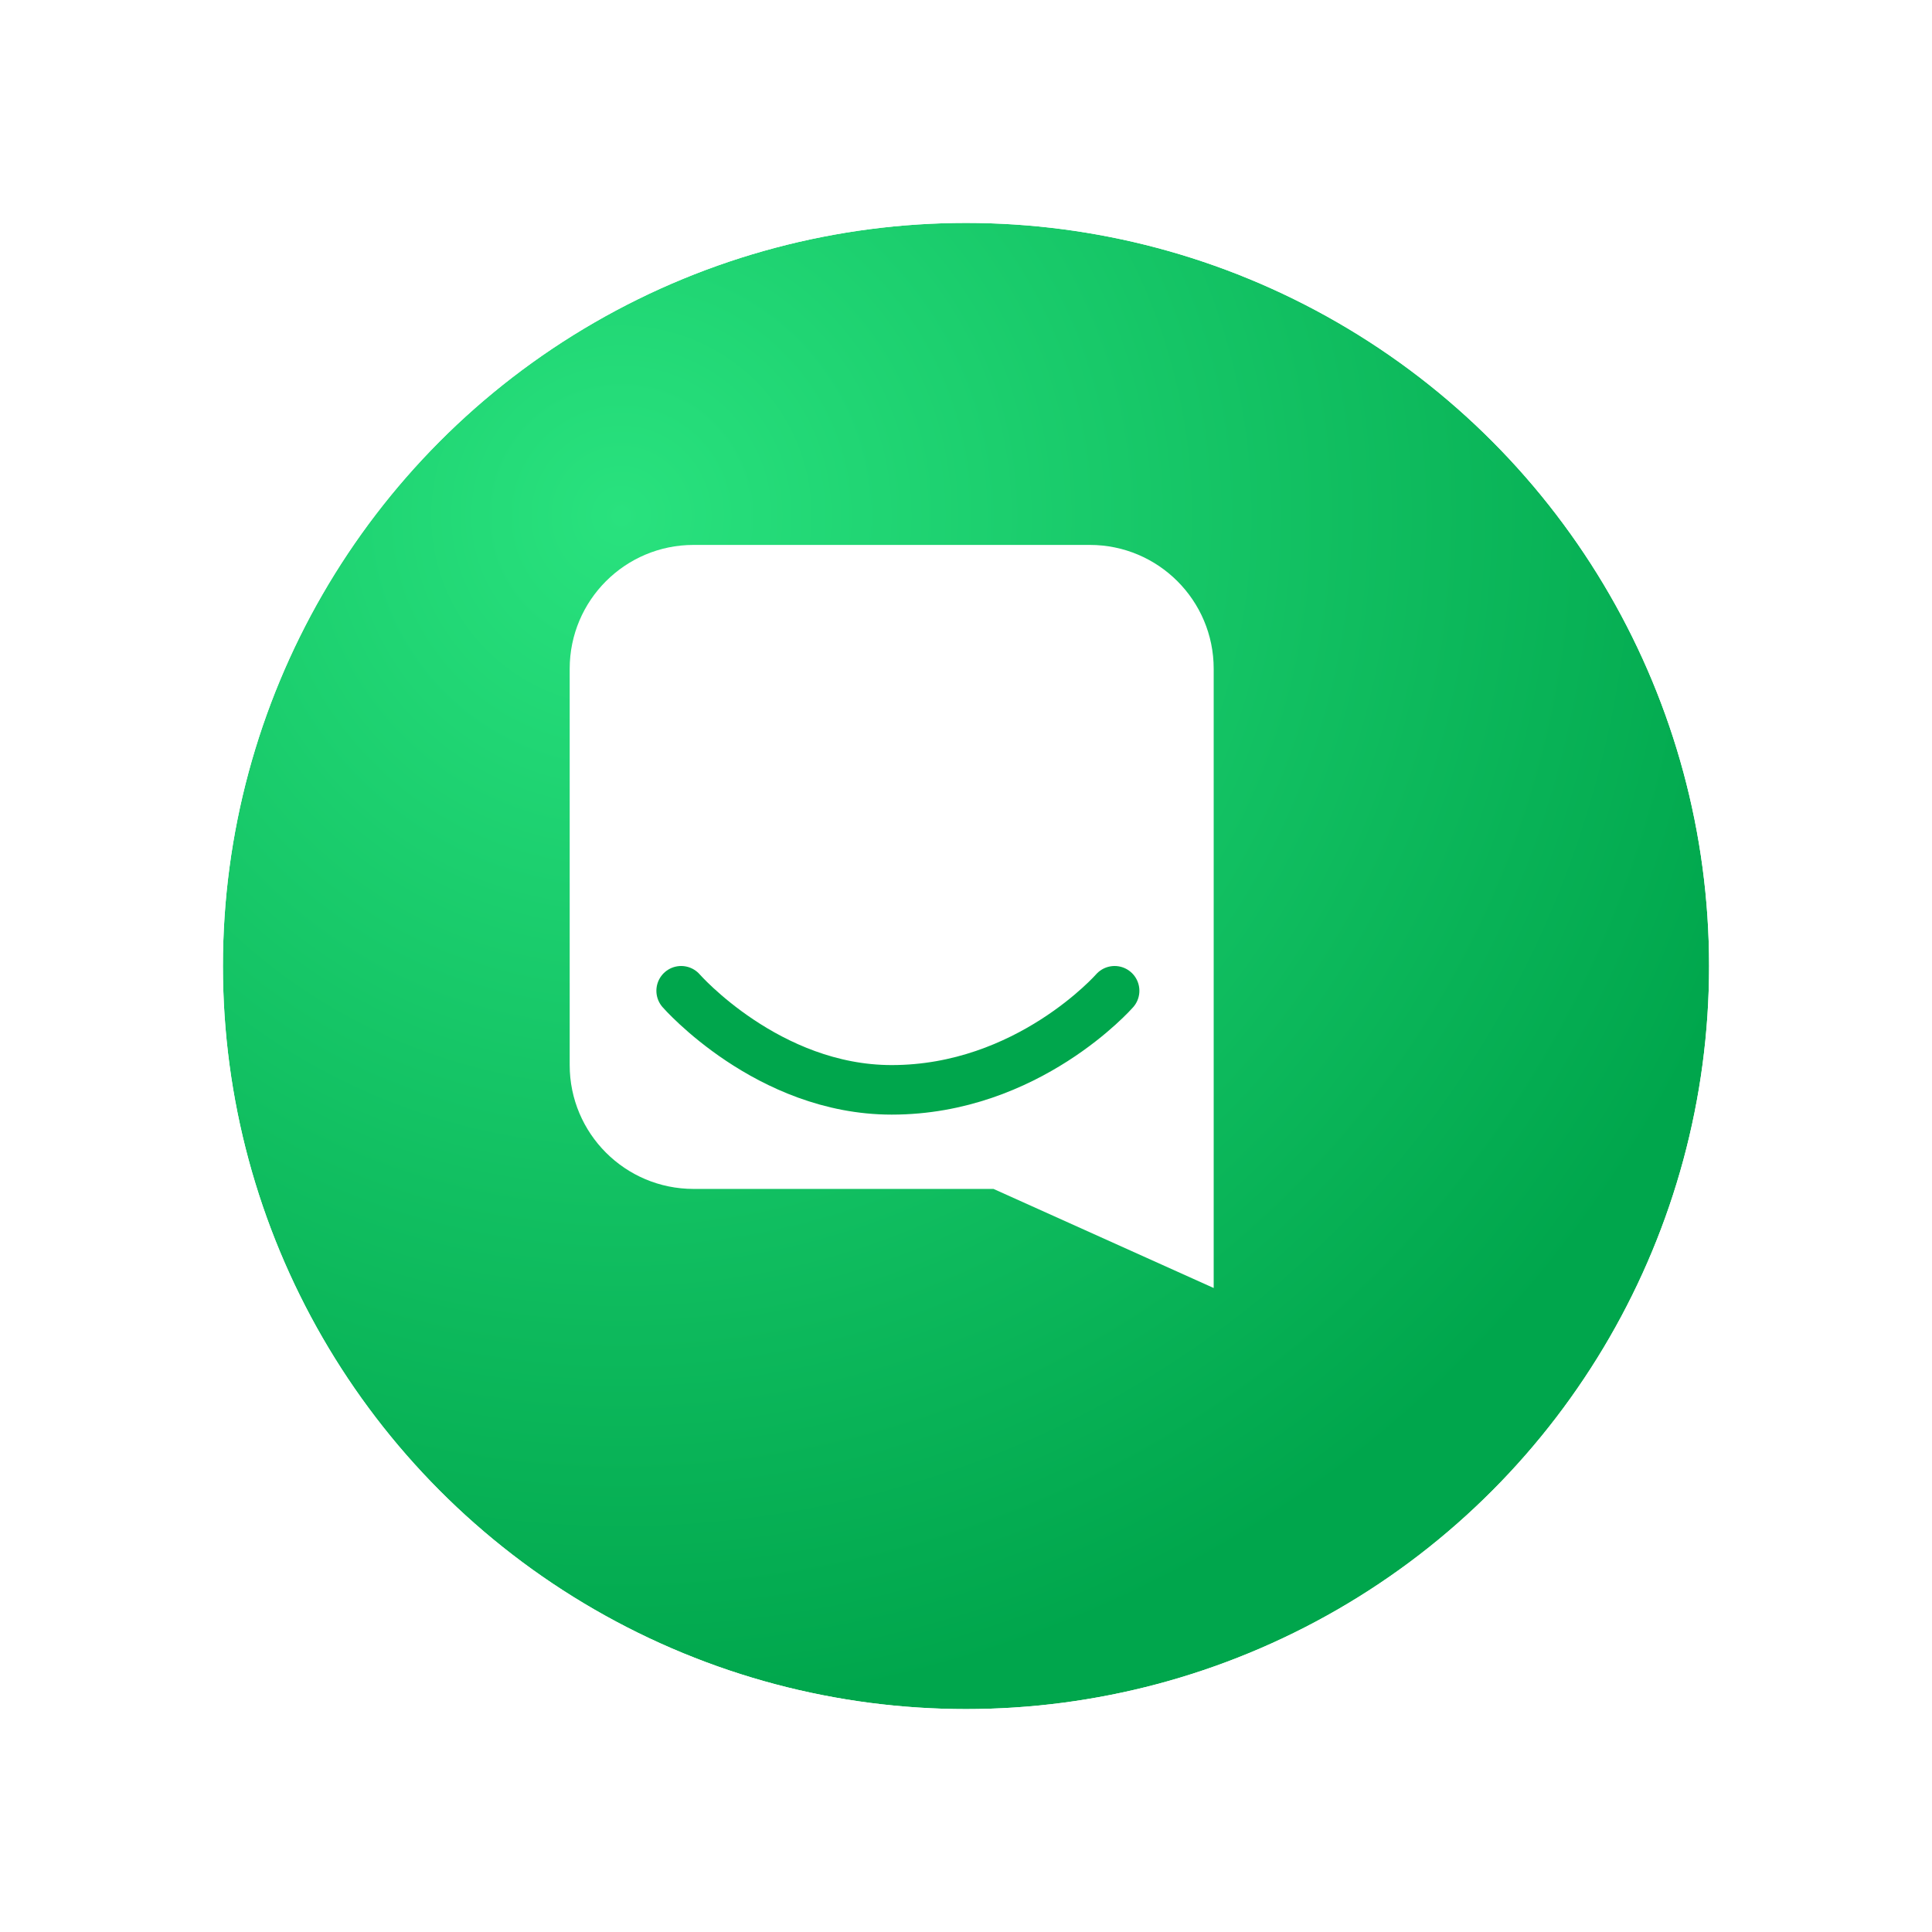
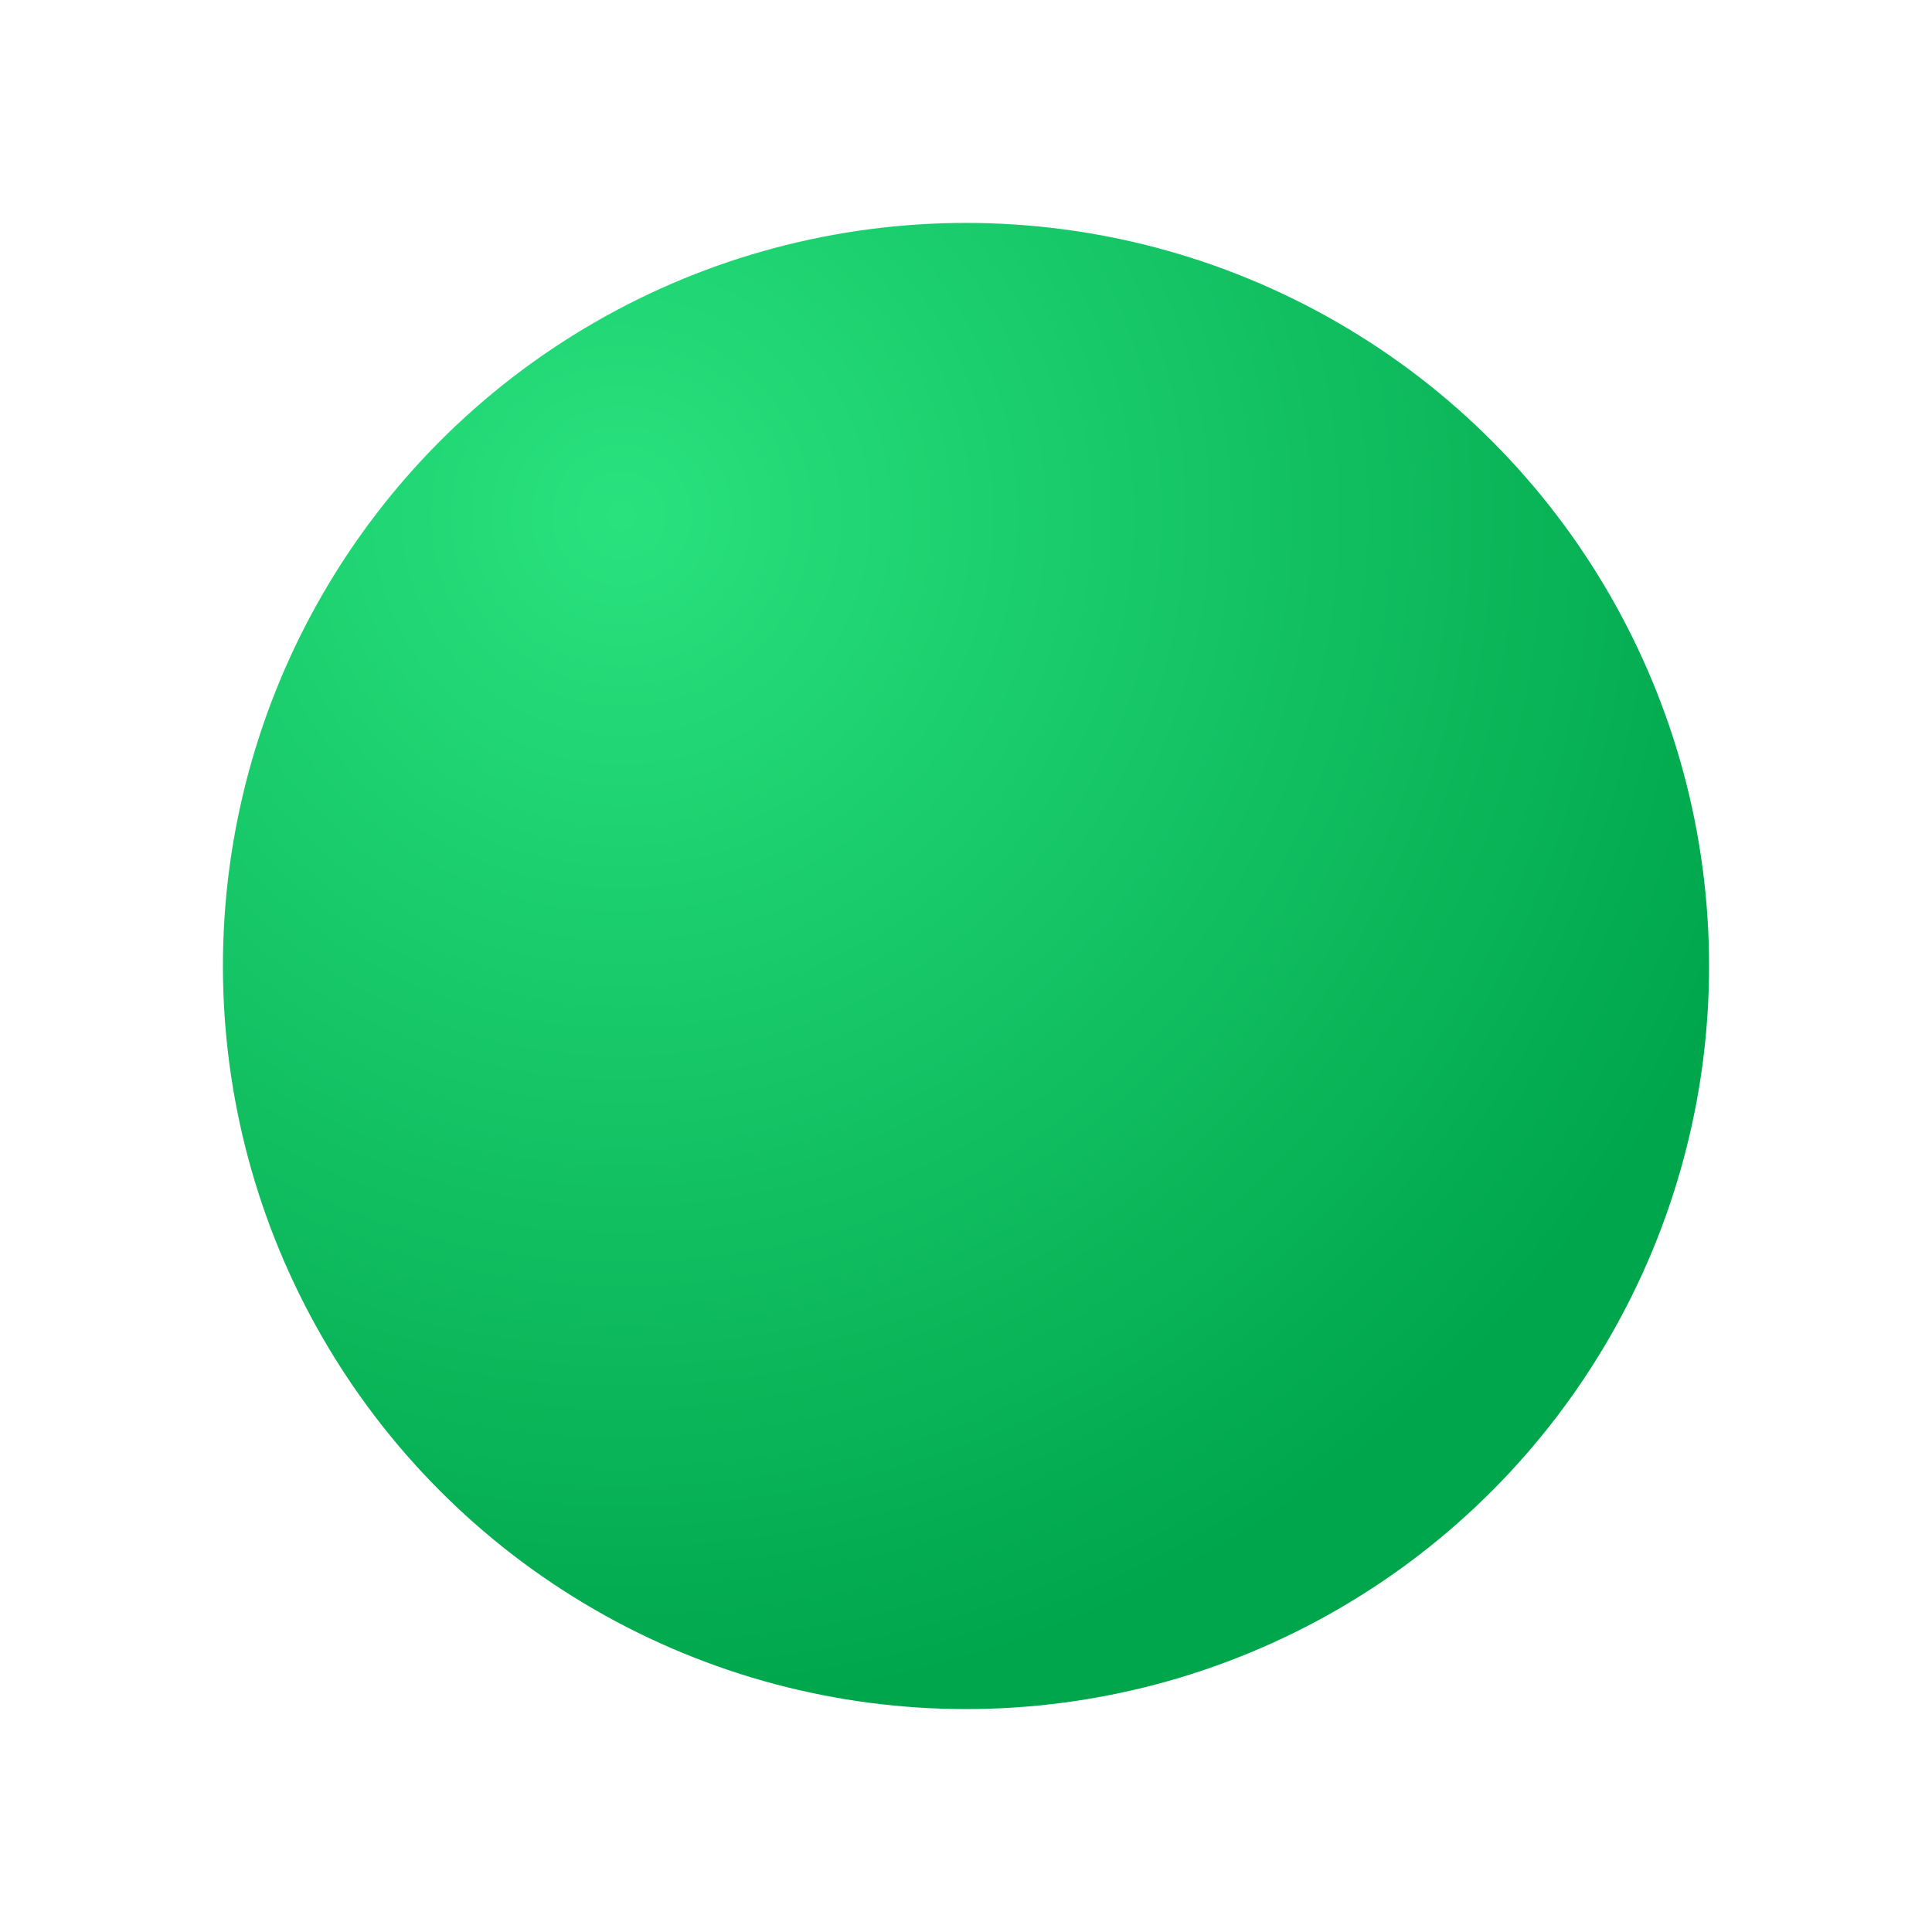
<svg xmlns="http://www.w3.org/2000/svg" width="78" height="78" viewBox="0 0 78 78" fill="none">
  <g filter="url(#filter0_d_410_20)">
    <circle cx="36" cy="37" r="30" fill="url(#paint0_radial_410_20)" />
-     <circle cx="36" cy="37" r="31.5" stroke="white" stroke-width="3" />
  </g>
-   <path fill-rule="evenodd" clip-rule="evenodd" d="M28 22C25.239 22 23 24.239 23 27V43C23 45.761 25.239 48 28 48H40.111L49 52V43V39.5V27C49 24.239 46.761 22 44 22H28Z" fill="white" />
-   <path d="M27.5 40C27.5 40 31 44 36 44C41.5 44 45 40 45 40" stroke="#00A64C" stroke-width="2" stroke-linecap="round" />
  <defs>
    <filter id="filter0_d_410_20" x="0" y="0" width="78" height="78" filterUnits="userSpaceOnUse" color-interpolation-filters="sRGB">
      <feFlood flood-opacity="0" result="BackgroundImageFix" />
      <feColorMatrix in="SourceAlpha" type="matrix" values="0 0 0 0 0 0 0 0 0 0 0 0 0 0 0 0 0 0 127 0" result="hardAlpha" />
      <feOffset dx="3" dy="2" />
      <feGaussianBlur stdDeviation="3" />
      <feComposite in2="hardAlpha" operator="out" />
      <feColorMatrix type="matrix" values="0 0 0 0 0 0 0 0 0 0 0 0 0 0 0 0 0 0 0.25 0" />
      <feBlend mode="normal" in2="BackgroundImageFix" result="effect1_dropShadow_410_20" />
      <feBlend mode="normal" in="SourceGraphic" in2="effect1_dropShadow_410_20" result="shape" />
    </filter>
    <radialGradient id="paint0_radial_410_20" cx="0" cy="0" r="1" gradientUnits="userSpaceOnUse" gradientTransform="translate(22 19) rotate(58.12) scale(48.283)">
      <stop stop-color="#29E27E" />
      <stop offset="1" stop-color="#00A64C" />
    </radialGradient>
  </defs>
</svg>